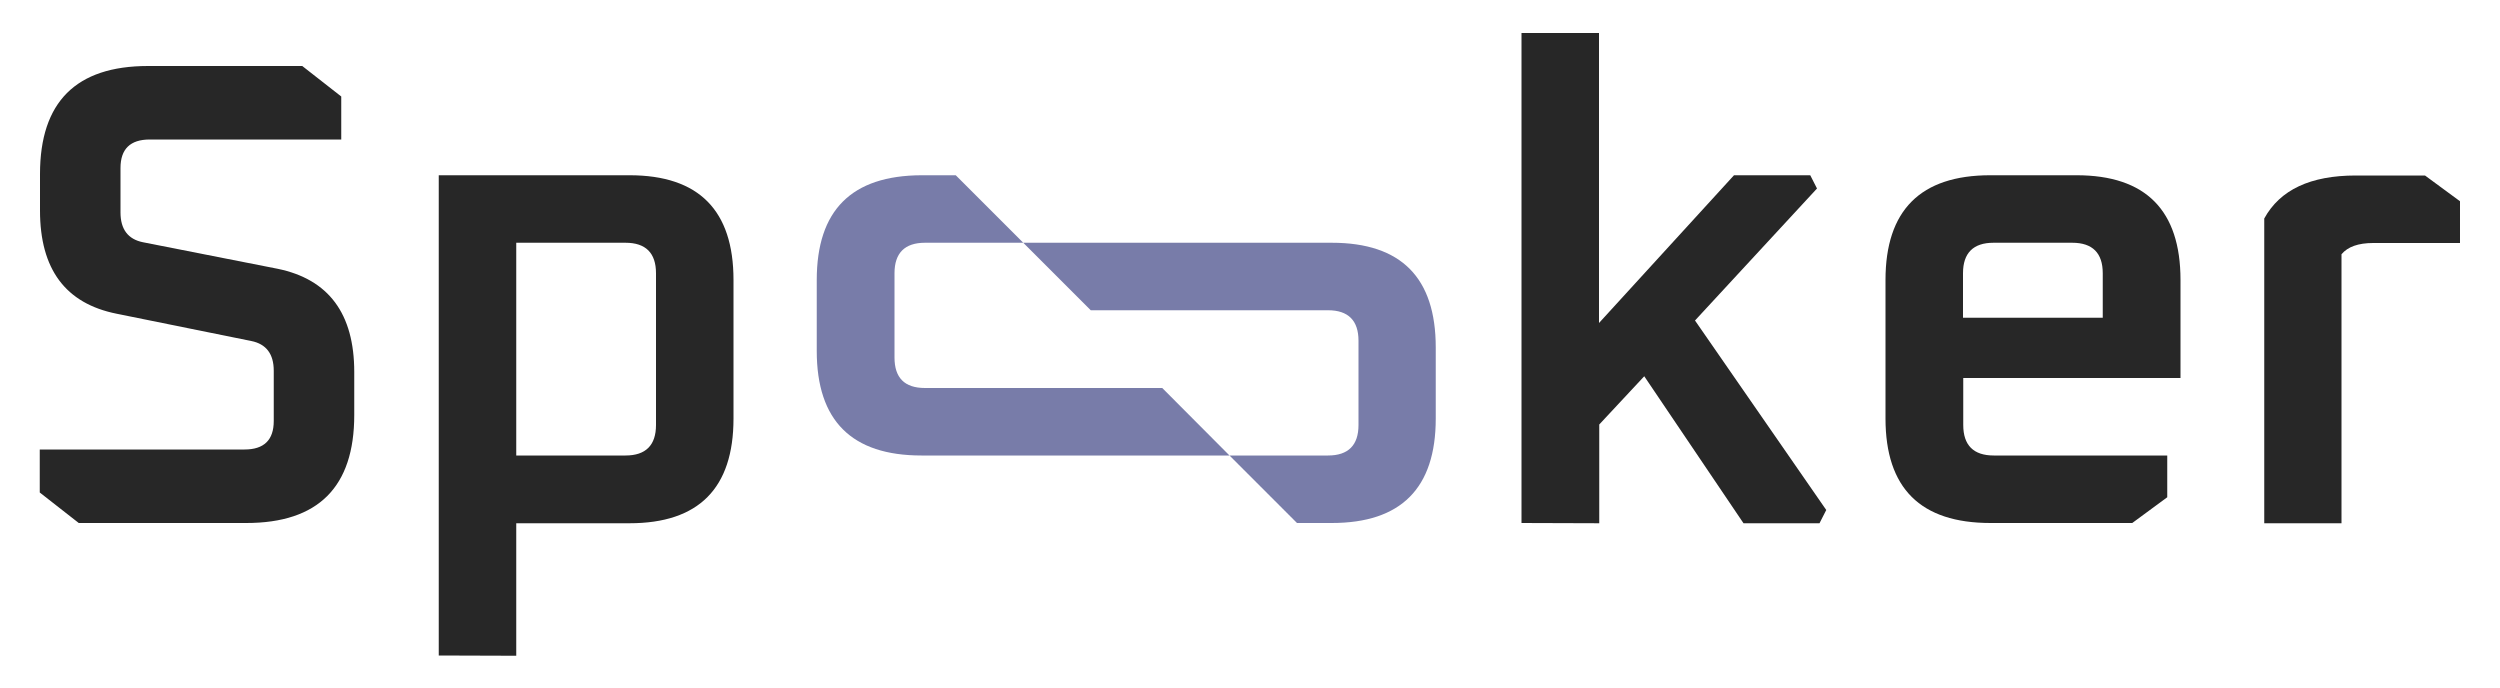
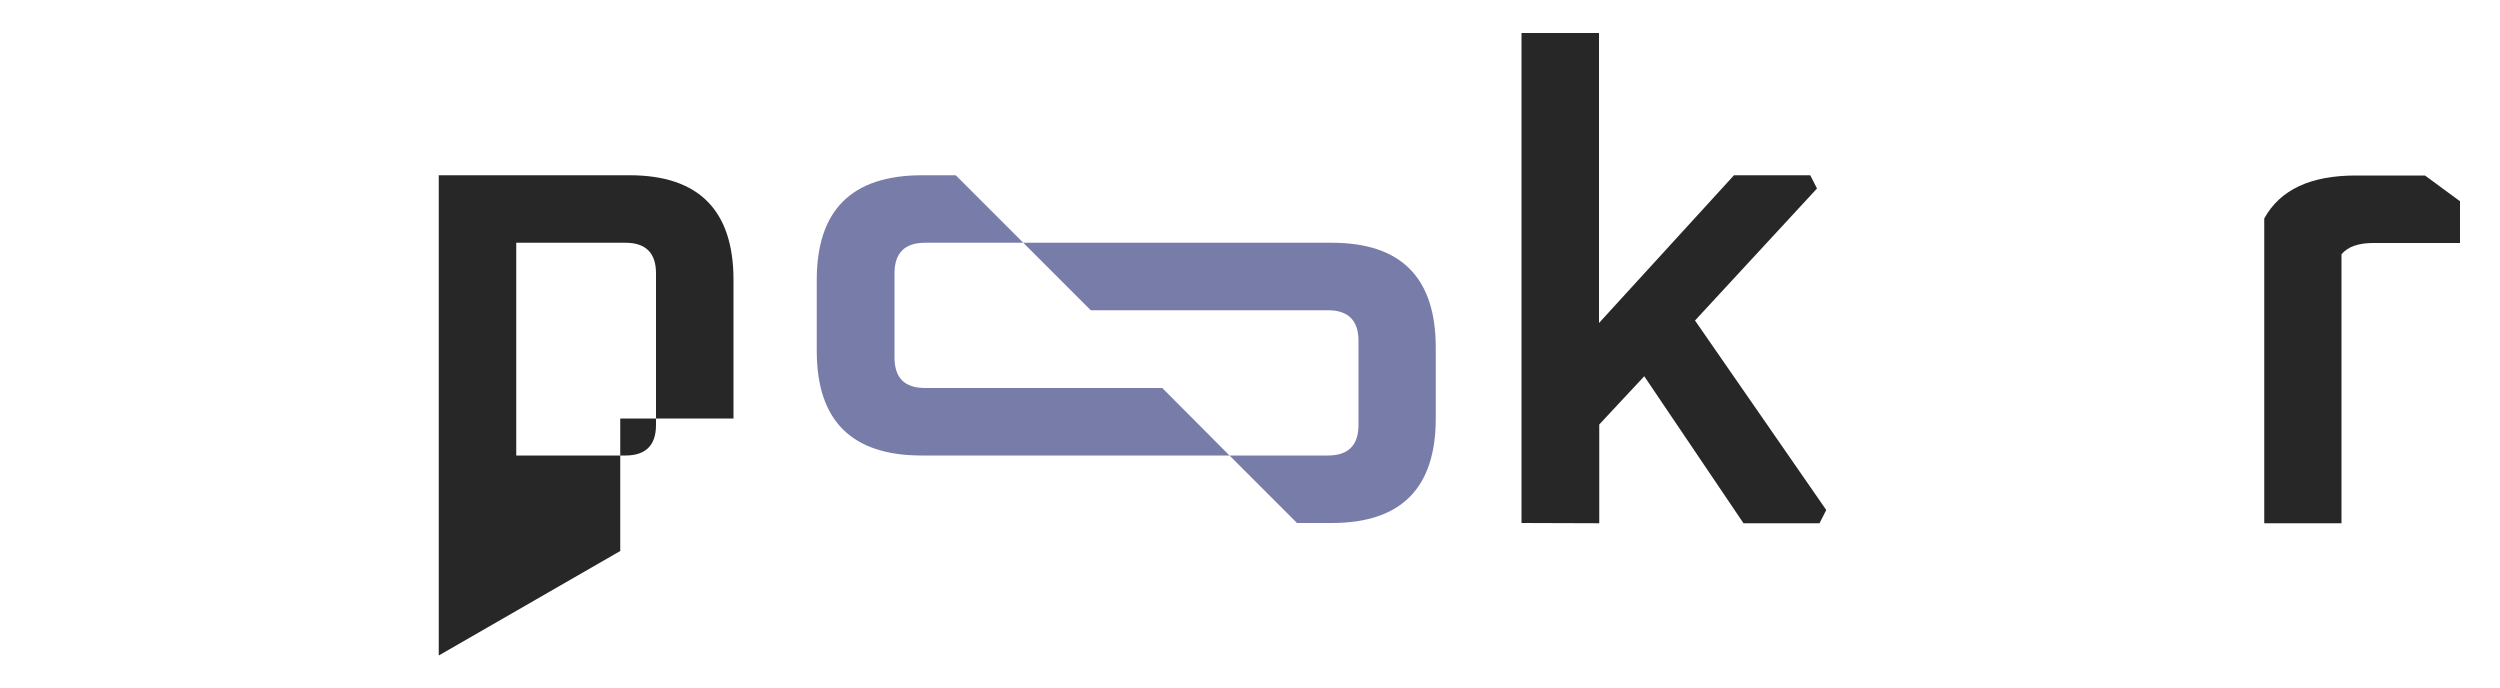
<svg xmlns="http://www.w3.org/2000/svg" version="1.1" id="Layer_1" x="0px" y="0px" viewBox="0 0 1000 275.4" style="enable-background:new 0 0 1000 275.4;" xml:space="preserve">
  <style type="text/css">
	.st0{fill:#272727;}
	.st1{fill:#787CA9;}
</style>
-   <path class="st0" d="M15.9,197v-17.2h81.9c7.8,0,11.7-3.8,11.7-11.4v-20.1c0-6.7-3-10.7-9-11.9l-53.8-10.9  c-20.5-4.1-30.7-17.8-30.7-41.3V69.6c0-28.8,14.4-43.2,43.2-43.2h61.7l15.6,12.2v17.2H59.9c-7.8,0-11.7,3.8-11.7,11.4V85  c0,6.7,3,10.7,9,11.9l53.8,10.6c20.5,4.2,30.7,18,30.7,41.3V166c0,28.8-14.4,43.2-43.2,43.2h-67L15.9,197z" />
-   <path class="st0" d="M175.5,262.2V70.1h76.3c27.7,0,41.6,14,41.6,41.9v55.4c0,27.9-13.9,41.9-41.6,41.9h-45.3v53L175.5,262.2z   M206.5,182.2h43.7c8.1,0,12.2-4.1,12.2-12.2v-60.7c0-8.1-4.1-12.2-12.2-12.2h-43.7L206.5,182.2z" />
+   <path class="st0" d="M175.5,262.2V70.1h76.3c27.7,0,41.6,14,41.6,41.9v55.4h-45.3v53L175.5,262.2z   M206.5,182.2h43.7c8.1,0,12.2-4.1,12.2-12.2v-60.7c0-8.1-4.1-12.2-12.2-12.2h-43.7L206.5,182.2z" />
  <path class="st1" d="M574.3,139v28.4c0,27.9-13.9,41.8-41.6,41.8h-13.9l-27-27h39.4c8.1,0,12.2-4.1,12.2-12.2v-33.7  c0-8.1-4.1-12.2-12.2-12.2h-94.9l-27-27h123.4C560.5,97.1,574.3,111.1,574.3,139z" />
  <path class="st1" d="M491.8,182.2H368.6c-27.9,0-41.9-13.9-41.9-41.8V112c0-27.9,13.9-41.8,41.9-41.9h13.7l27,27h-39.3  c-8.1,0-12.2,4.1-12.2,12.2V143c0,8.1,4,12.2,12.2,12.2h94.9L491.8,182.2z" />
  <path class="st0" d="M608.6,209.2v-196h31v116l54-59.1h30.5l2.7,5.3L678,128.2l52.5,75.8l-2.7,5.3h-30.4l-39.7-58.8l-18,19.3v39.5  L608.6,209.2z" />
-   <path class="st0" d="M754.2,167.4V112c0-27.9,14-41.9,41.9-41.9h34.5c27.7,0,41.6,14,41.6,41.9v39.2h-86.9V170  c0,8.1,4.1,12.2,12.2,12.2h69.4v16.7l-14,10.3h-56.7C768.2,209.2,754.2,195.3,754.2,167.4z M785.2,127.1h55.9v-17.8  c0-8.1-4.1-12.2-12.2-12.2h-31.5c-8.1,0-12.2,4.1-12.2,12.2V127.1z" />
  <path class="st0" d="M905.7,209.2V87.4c6.3-11.5,18.5-17.2,36.6-17.2H970l14,10.3v16.7h-34.7c-6,0-10.2,1.5-12.7,4.5v107.6H905.7z" />
</svg>